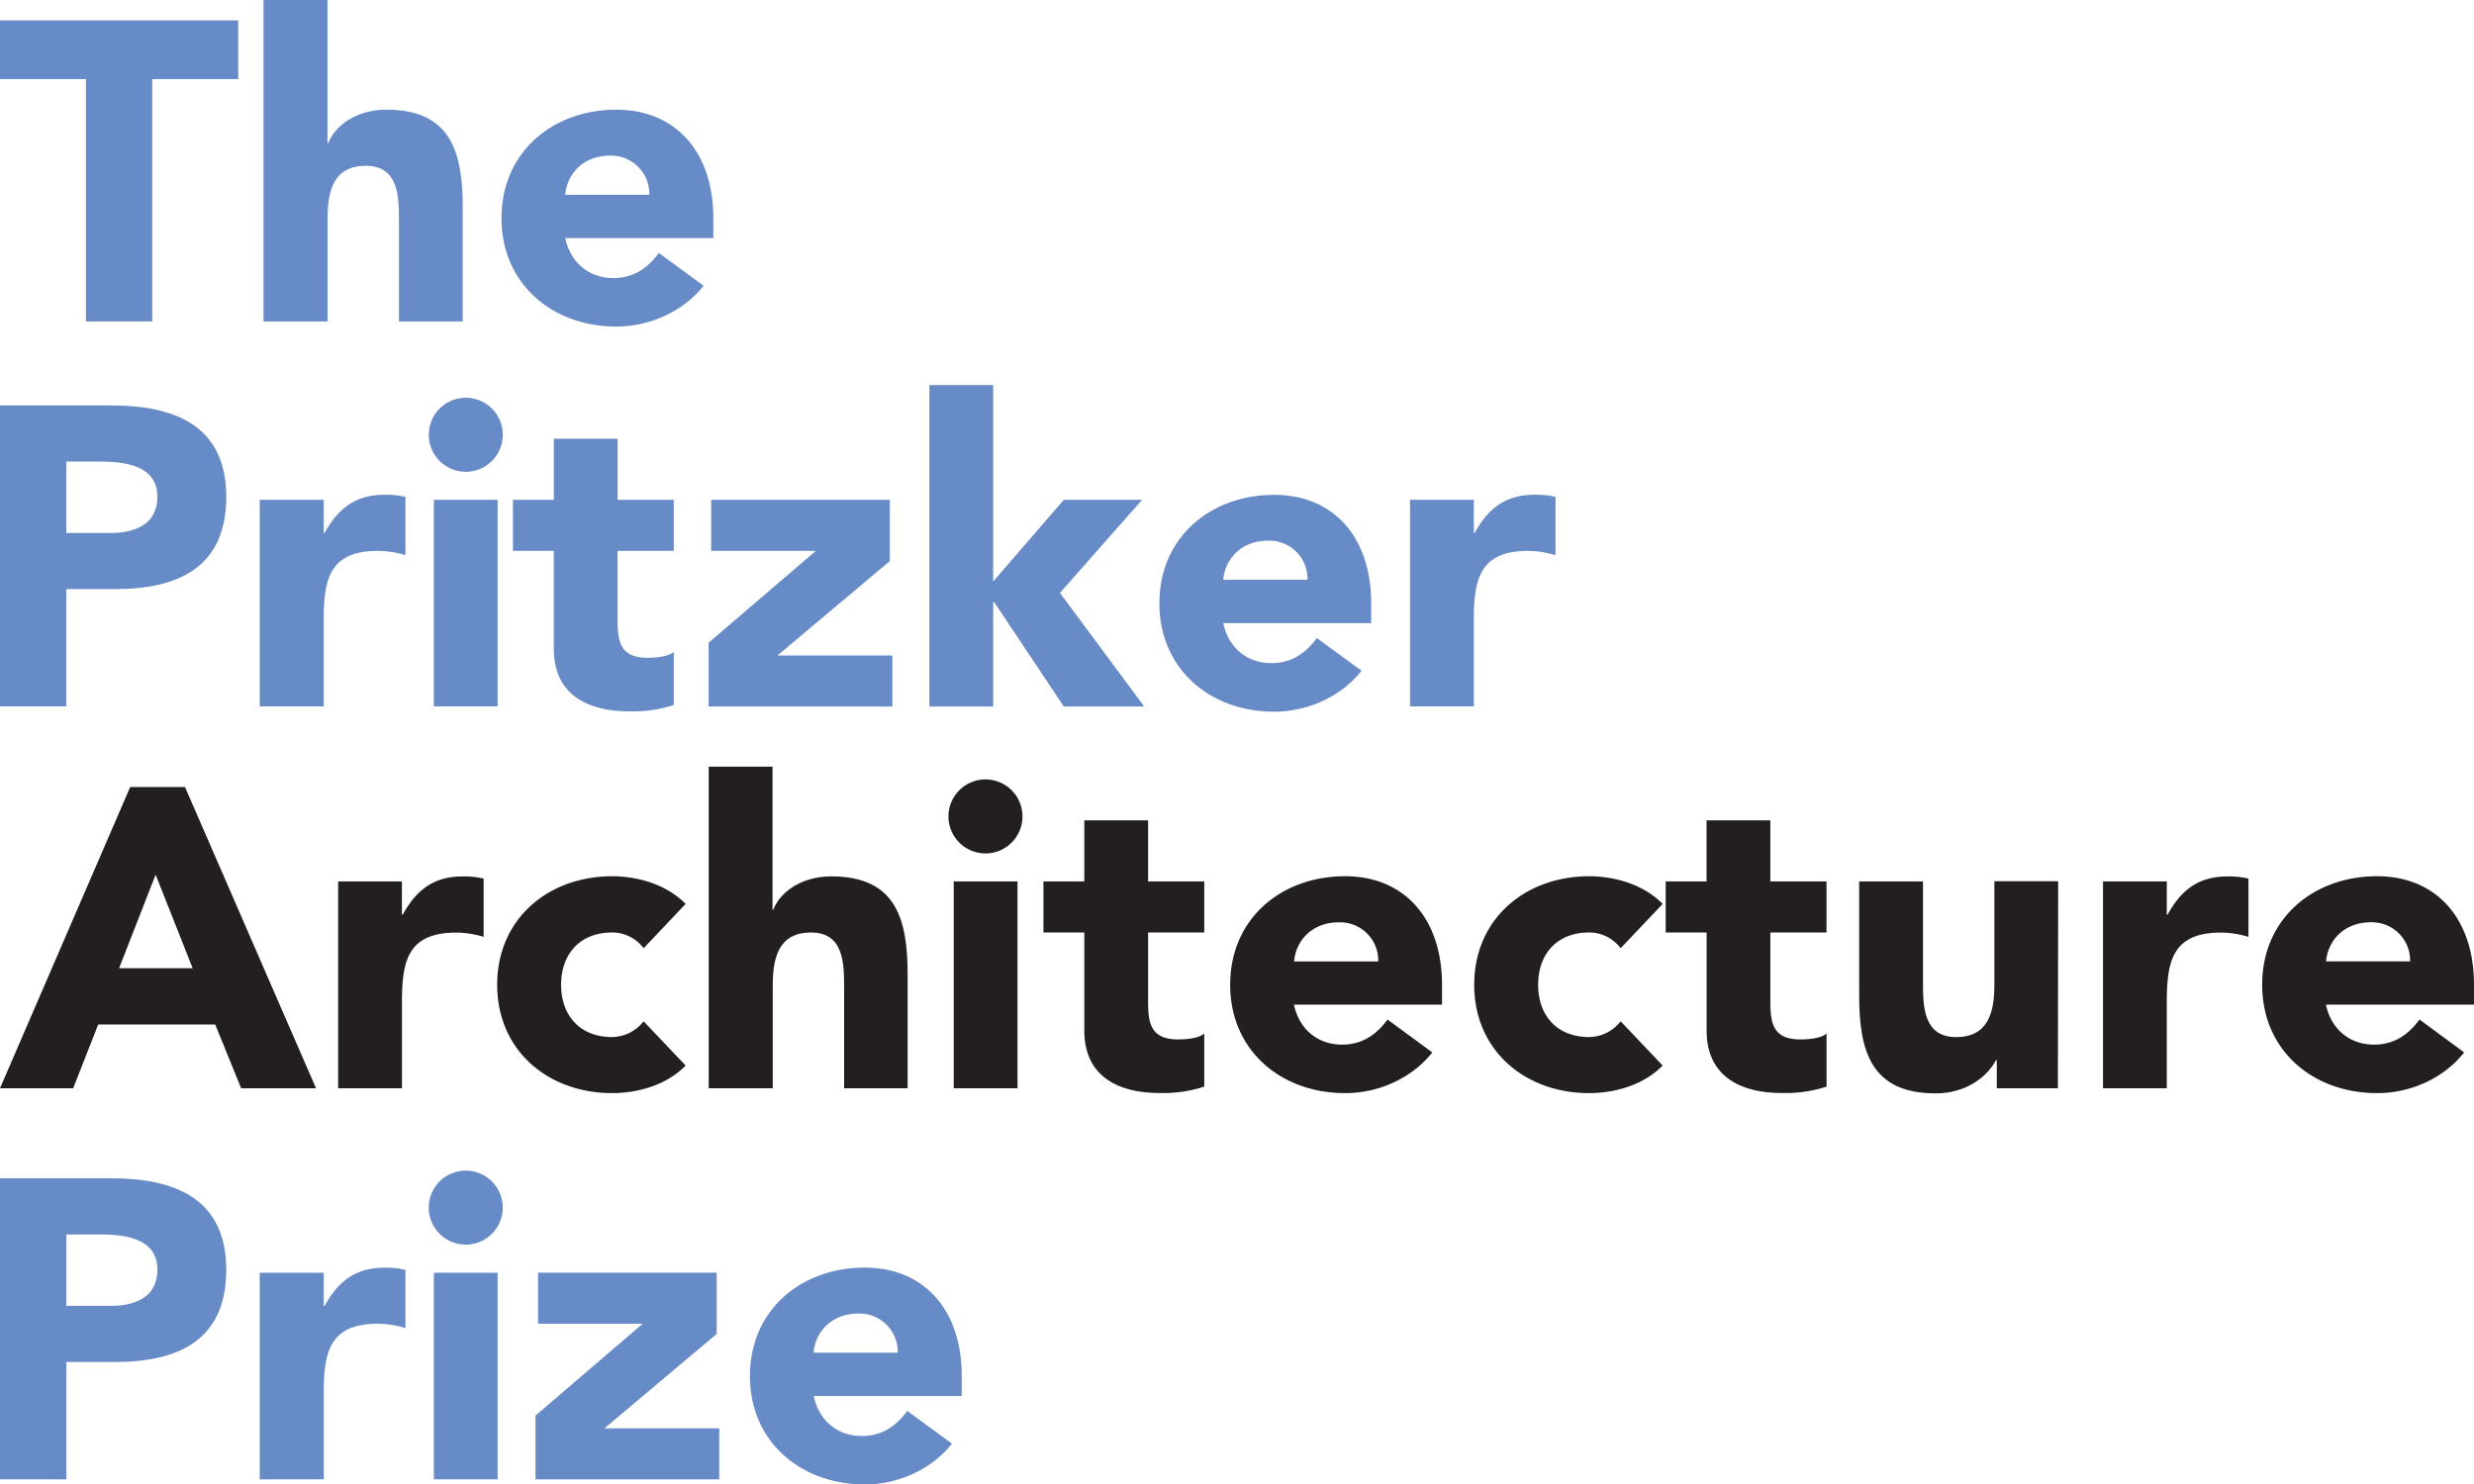
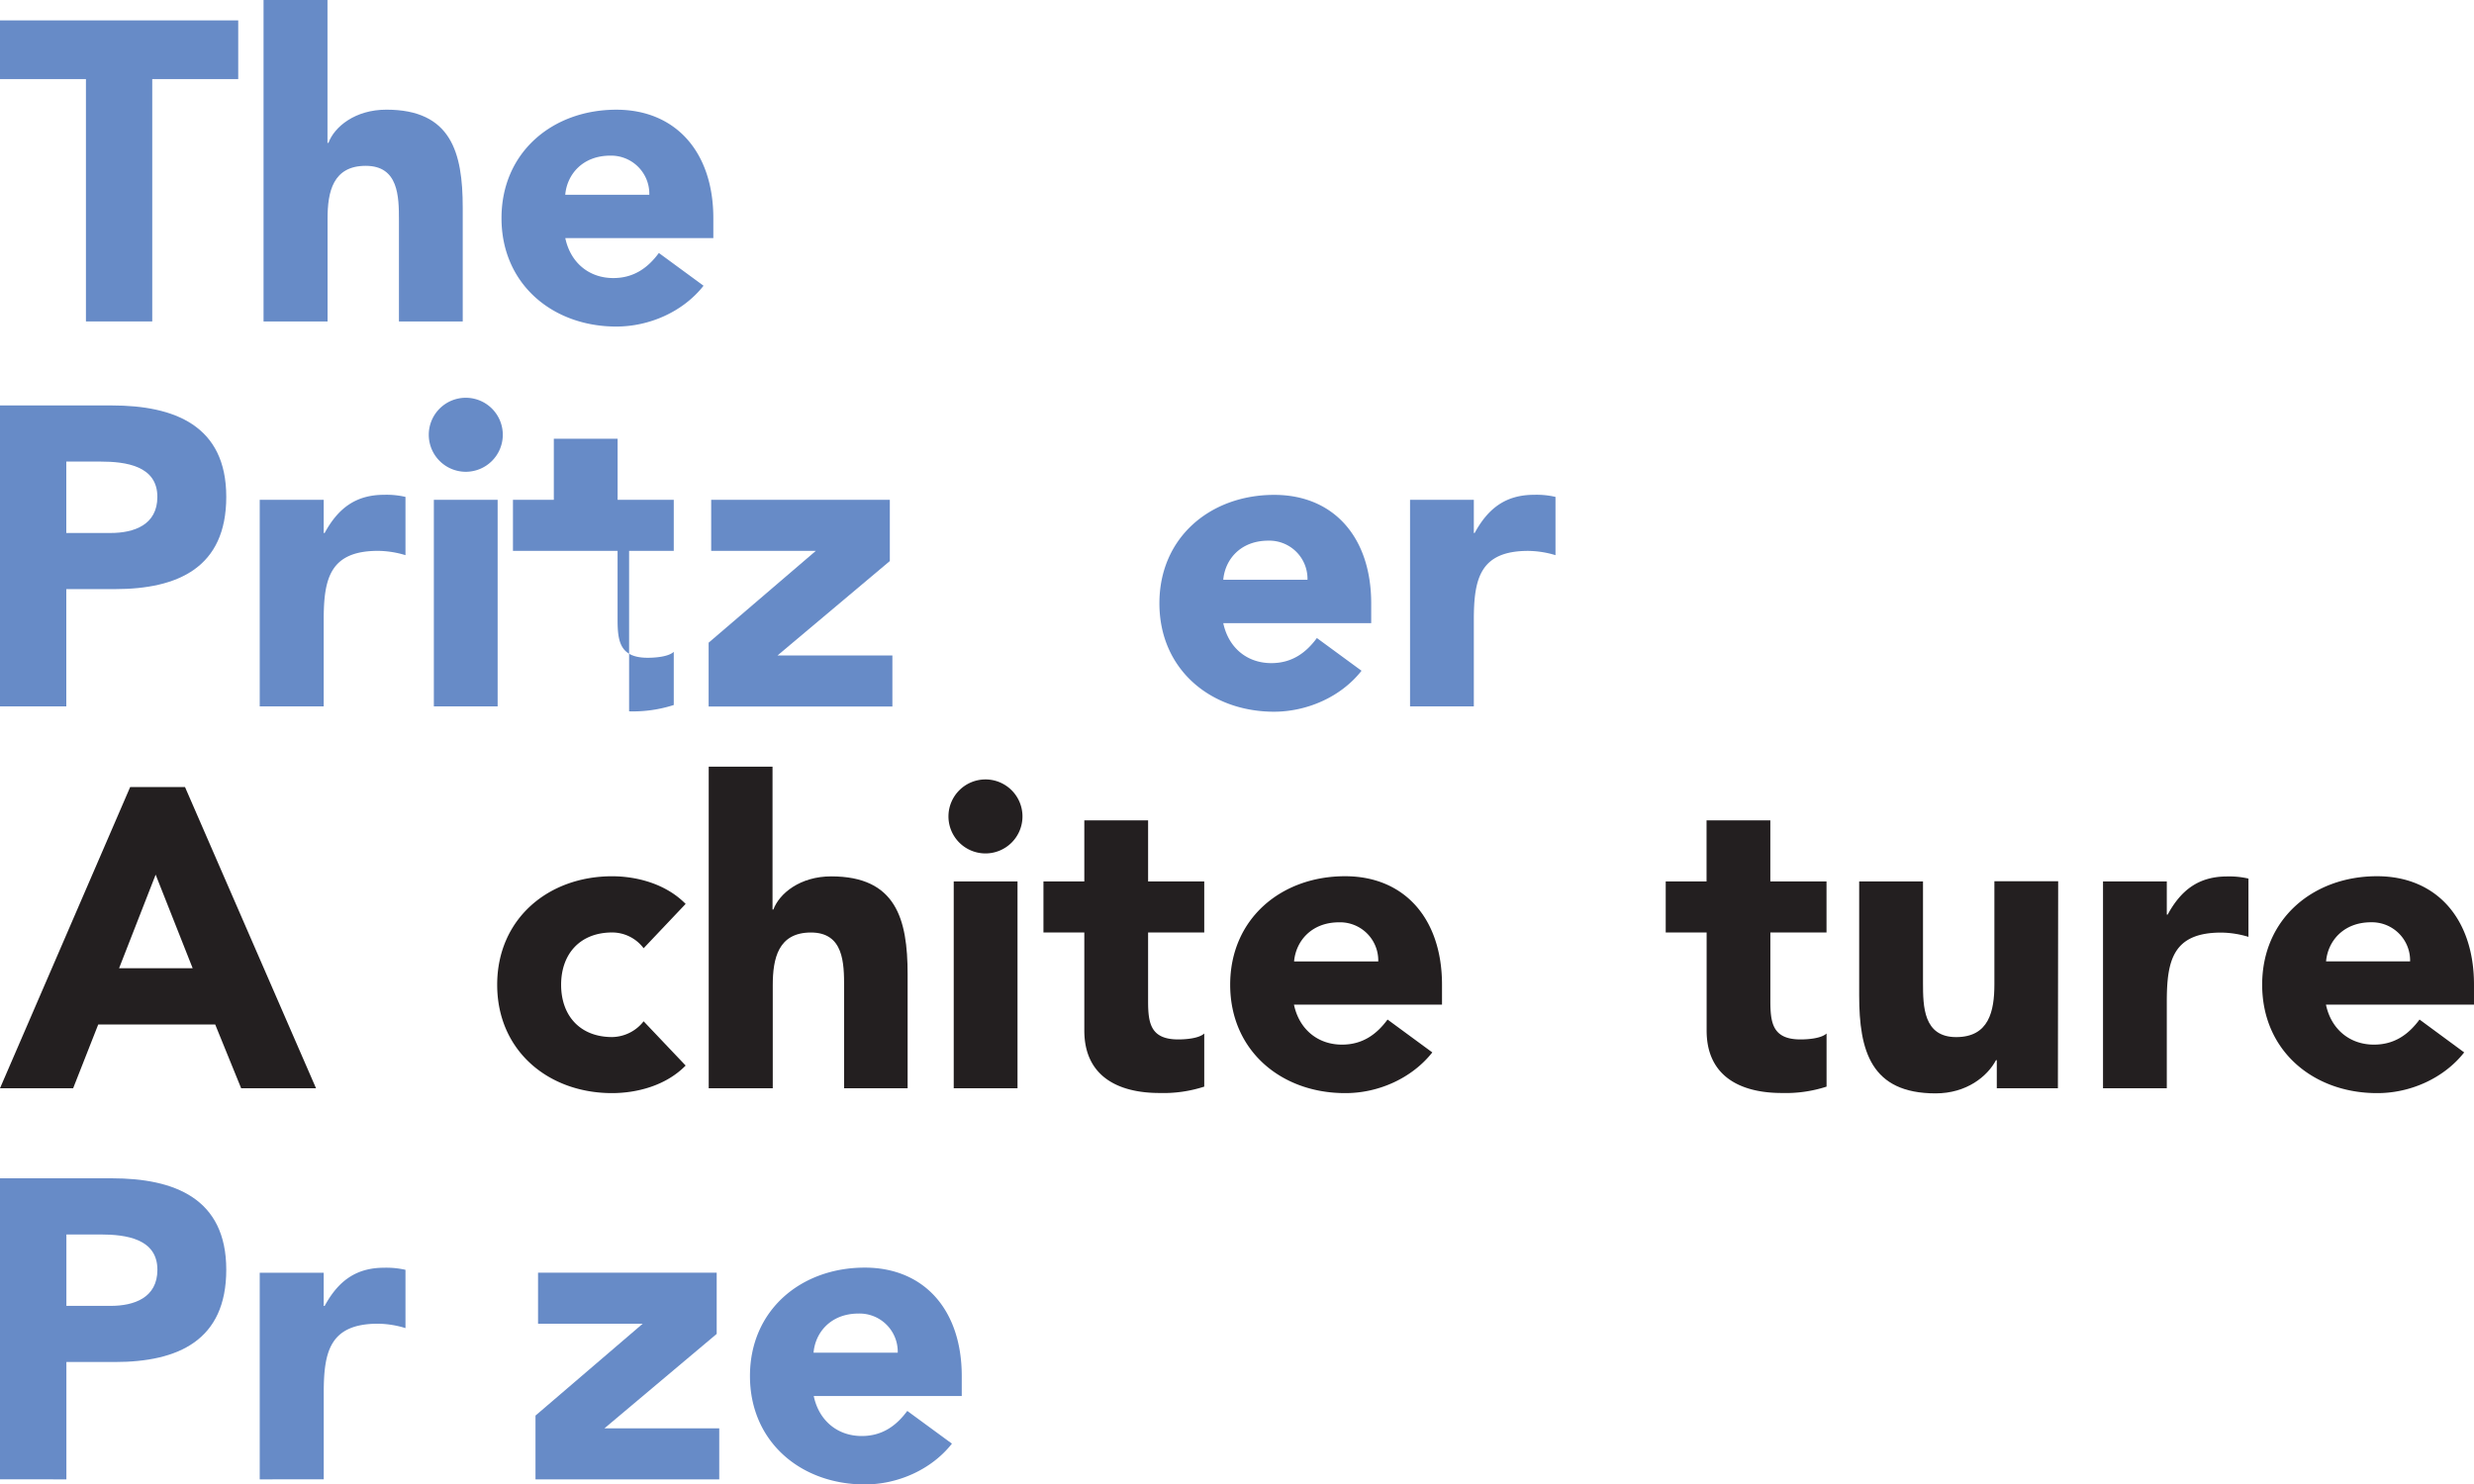
<svg xmlns="http://www.w3.org/2000/svg" id="266b2aa3-cbea-4bf4-9b52-79060bb55da7" data-name="Layer 1" viewBox="0 0 647.73 388.76">
  <title>logo2</title>
  <polygon points="62.37 5.34 0 5.34 0 20.71 22.5 20.71 22.5 84.18 39.86 84.18 39.86 20.71 62.37 20.71 62.37 5.34" fill="#678bc7" />
  <path d="M85.74,0V37.41H86c1.55-4.23,7-8.69,15.15-8.69,16.93,0,20,11.14,20,25.62V84.19h-16.7V57.69c0-6.24-.1-14.26-8.69-14.26s-10,6.8-10,13.81V84.19H69V0Z" fill="#678bc7" />
  <path d="M170,51A10,10,0,0,0,159.8,40.76c-7.35,0-11.36,5-11.81,10.24ZM184.2,74.83c-5.35,6.8-14.15,10.69-22.84,10.69-16.7,0-30.06-11.14-30.06-28.39s13.36-28.4,30.06-28.4c15.59,0,25.4,11.13,25.4,28.4v5.22H148c1.34,6.36,6.13,10.47,12.58,10.47,5.45,0,9.13-2.78,11.92-6.57Z" fill="#678bc7" />
  <path d="M17.36,154.28h12.7c16.6,0,29.18-5.68,29.18-24.16,0-18.71-13.59-23.94-30-23.94H0V185H17.36Zm0-14.7V120.88h8.92c6.67,0,14.92,1.11,14.92,9.24,0,7.35-6.12,9.46-12.24,9.46Z" fill="#678bc7" />
  <path d="M68,130.89H84.75v8.69H85c3.57-6.57,8.24-10,15.59-10a21.89,21.89,0,0,1,5.57.55v15.26A25.43,25.43,0,0,0,99,144.26c-12.7,0-14.25,7.35-14.25,18.15V185H68Z" fill="#678bc7" />
  <path d="M130.29,130.9V185h-16.7V130.9Zm-8.34-26.73a9.69,9.69,0,1,1-9.69,9.69,9.69,9.69,0,0,1,9.69-9.69" fill="#678bc7" />
-   <path d="M176.4,144.26H161.69v18c0,5.8.67,10,7.91,10,1.78,0,5.35-.22,6.8-1.55v13.92a34.73,34.73,0,0,1-11.69,1.66c-11.14,0-19.72-4.57-19.72-16.36V144.26H134.3V130.9H145v-16h16.7v16H176.4Z" fill="#678bc7" />
+   <path d="M176.4,144.26H161.69v18c0,5.8.67,10,7.91,10,1.78,0,5.35-.22,6.8-1.55v13.92a34.73,34.73,0,0,1-11.69,1.66V144.26H134.3V130.9H145v-16h16.7v16H176.4Z" fill="#678bc7" />
  <polygon points="185.53 168.31 213.6 144.26 186.2 144.26 186.2 130.89 232.97 130.89 232.97 146.93 203.56 171.66 233.64 171.66 233.64 185.02 185.53 185.02 185.53 168.31" fill="#678bc7" />
-   <polygon points="243.33 100.83 260.03 100.83 260.03 152.28 278.51 130.9 299.01 130.9 277.51 155.28 299.57 185.02 278.51 185.02 260.25 157.62 260.03 157.62 260.03 185.02 243.33 185.02 243.33 100.83" fill="#678bc7" />
  <path d="M356.47,175.66l-11.69-8.57c-2.79,3.79-6.46,6.57-11.92,6.57-6.46,0-11.25-4.12-12.59-10.47H359V158c0-17.27-9.8-28.4-25.39-28.4-16.71,0-30.06,11.13-30.06,28.4s13.35,28.39,30.06,28.39C342.32,186.36,351.13,182.46,356.47,175.66Zm-36.2-23.83c.45-5.24,4.45-10.24,11.81-10.24a10,10,0,0,1,10.24,10.24Z" fill="#678bc7" />
  <path d="M369.17,130.89h16.7v8.69h.22c3.57-6.57,8.24-10,15.59-10a21.93,21.93,0,0,1,5.57.55v15.26a25.48,25.48,0,0,0-7.13-1.12c-12.69,0-14.25,7.35-14.25,18.15V185h-16.7Z" fill="#678bc7" />
  <path d="M40.75,229.06l9.69,24.5H31.18Zm7.69-22.94H34.08L0,285H19.15l6.57-16.71H56.34L63.14,285H82.74Z" fill="#231f20" />
-   <path d="M88.53,230.84h16.7v8.69h.23c3.57-6.57,8.24-10,15.59-10a22,22,0,0,1,5.57.56v15.26a25.53,25.53,0,0,0-7.13-1.12c-12.69,0-14.25,7.35-14.25,18.15V285H88.53Z" fill="#231f20" />
  <path d="M168.51,248.33a10.33,10.33,0,0,0-8.24-4.13c-8.36,0-13.36,5.57-13.36,13.7s5,13.69,13.36,13.69a10.67,10.67,0,0,0,8.24-4.13l11,11.59c-5.22,5.34-12.92,7.22-19.26,7.22-16.7,0-30.08-11.12-30.08-28.38s13.38-28.41,30.08-28.41c6.34,0,14,1.9,19.26,7.24Z" fill="#231f20" />
  <path d="M202.26,200.78v37.42h.22c1.57-4.23,7-8.69,15.15-8.69,16.93,0,20,11.13,20,25.62V285H221V258.46c0-6.23-.1-14.25-8.68-14.25s-10,6.8-10,13.82V285H185.55V200.78Z" fill="#231f20" />
  <path d="M266.4,230.84V285H249.7V230.84ZM258,204.12a9.69,9.69,0,1,1-9.68,9.68,9.7,9.7,0,0,1,9.68-9.68" fill="#231f20" />
  <path d="M315.29,244.21h-14.7v18c0,5.79.67,10,7.91,10,1.78,0,5.35-.22,6.79-1.55v13.91a34.58,34.58,0,0,1-11.69,1.67c-11.13,0-19.71-4.56-19.71-16.36V244.21h-10.7V230.84h10.7v-16h16.7v16h14.7Z" fill="#231f20" />
  <path d="M375,275.61,363.28,267c-2.78,3.79-6.46,6.57-11.92,6.57-6.45,0-11.25-4.12-12.58-10.47h38.76v-5.22c0-17.27-9.8-28.41-25.39-28.41-16.71,0-30.07,11.13-30.07,28.41s13.36,28.39,30.07,28.39C360.83,286.31,369.63,282.41,375,275.61Zm-36.19-23.83c.45-5.22,4.45-10.24,11.8-10.24a10,10,0,0,1,10.24,10.24Z" fill="#231f20" />
-   <path d="M424.31,248.33a10.32,10.32,0,0,0-8.24-4.13c-8.35,0-13.36,5.57-13.36,13.7s5,13.69,13.36,13.69a10.66,10.66,0,0,0,8.24-4.13l11,11.59c-5.23,5.34-12.92,7.22-19.27,7.22-16.7,0-30.07-11.12-30.07-28.38s13.37-28.41,30.07-28.41c6.34,0,14,1.9,19.27,7.24Z" fill="#231f20" />
  <path d="M478.21,244.21H463.51v18c0,5.79.67,10,7.91,10,1.78,0,5.35-.22,6.8-1.55v13.91a34.57,34.57,0,0,1-11.69,1.67c-11.14,0-19.71-4.56-19.71-16.36V244.21H436.11V230.84h10.69v-16h16.7v16h14.71Z" fill="#231f20" />
  <path d="M538.79,285h-16v-7.35h-.22c-2.23,4.23-7.68,8.69-15.81,8.69-16.93,0-20-11.15-20-25.62V230.84h16.71v26.51c0,6.23.11,14.25,8.69,14.25s10-6.8,10-13.81v-27h16.7Z" fill="#231f20" />
  <path d="M550.6,230.84h16.7v8.69h.22c3.57-6.57,8.25-10,15.59-10a21.87,21.87,0,0,1,5.57.56v15.26a25.48,25.48,0,0,0-7.13-1.12c-12.69,0-14.25,7.35-14.25,18.15V285H550.6Z" fill="#231f20" />
  <path d="M645.16,275.61,633.47,267c-2.79,3.79-6.46,6.57-11.92,6.57-6.45,0-11.25-4.12-12.58-10.47h38.76v-5.22c0-17.27-9.8-28.41-25.39-28.41-16.7,0-30.07,11.13-30.07,28.41s13.37,28.39,30.07,28.39C631,286.31,639.82,282.41,645.16,275.61ZM609,251.77c.45-5.22,4.45-10.24,11.8-10.24A10,10,0,0,1,631,251.77Z" fill="#231f20" />
  <path d="M17.38,356.69H30.06c16.6,0,29.18-5.67,29.18-24.17,0-18.71-13.59-23.94-30-23.94H0v78.84H17.38Zm0-14.7v-18.7h8.91c6.69,0,14.92,1.11,14.92,9.24,0,7.35-6.12,9.46-12.24,9.46Z" fill="#678bc7" />
  <path d="M68,333.31H84.75V342H85c3.57-6.57,8.25-10,15.59-10a22.42,22.42,0,0,1,5.57.55v15.26A25.45,25.45,0,0,0,99,346.66c-12.69,0-14.24,7.35-14.24,18.15v22.61H68Z" fill="#678bc7" />
-   <path d="M130.29,333.31v54.11h-16.7V333.31Zm-8.36-26.74a9.69,9.69,0,1,1-9.68,9.69,9.7,9.7,0,0,1,9.68-9.69" fill="#678bc7" />
  <polygon points="188.31 374.06 158.25 374.06 187.64 349.33 187.64 333.3 140.87 333.3 140.87 346.66 168.27 346.66 140.2 370.72 140.2 387.42 188.31 387.42 188.31 374.06" fill="#678bc7" />
  <path d="M249.23,378.07l-11.69-8.57c-2.79,3.78-6.46,6.57-11.91,6.57-6.46,0-11.26-4.13-12.58-10.47h38.75v-5.24c0-17.26-9.8-28.39-25.39-28.39-16.7,0-30.06,11.13-30.06,28.39s13.36,28.39,30.06,28.39C235.08,388.76,243.89,384.86,249.23,378.07ZM213,354.24c.45-5.24,4.45-10.24,11.8-10.24a10,10,0,0,1,10.24,10.24Z" fill="#678bc7" />
</svg>